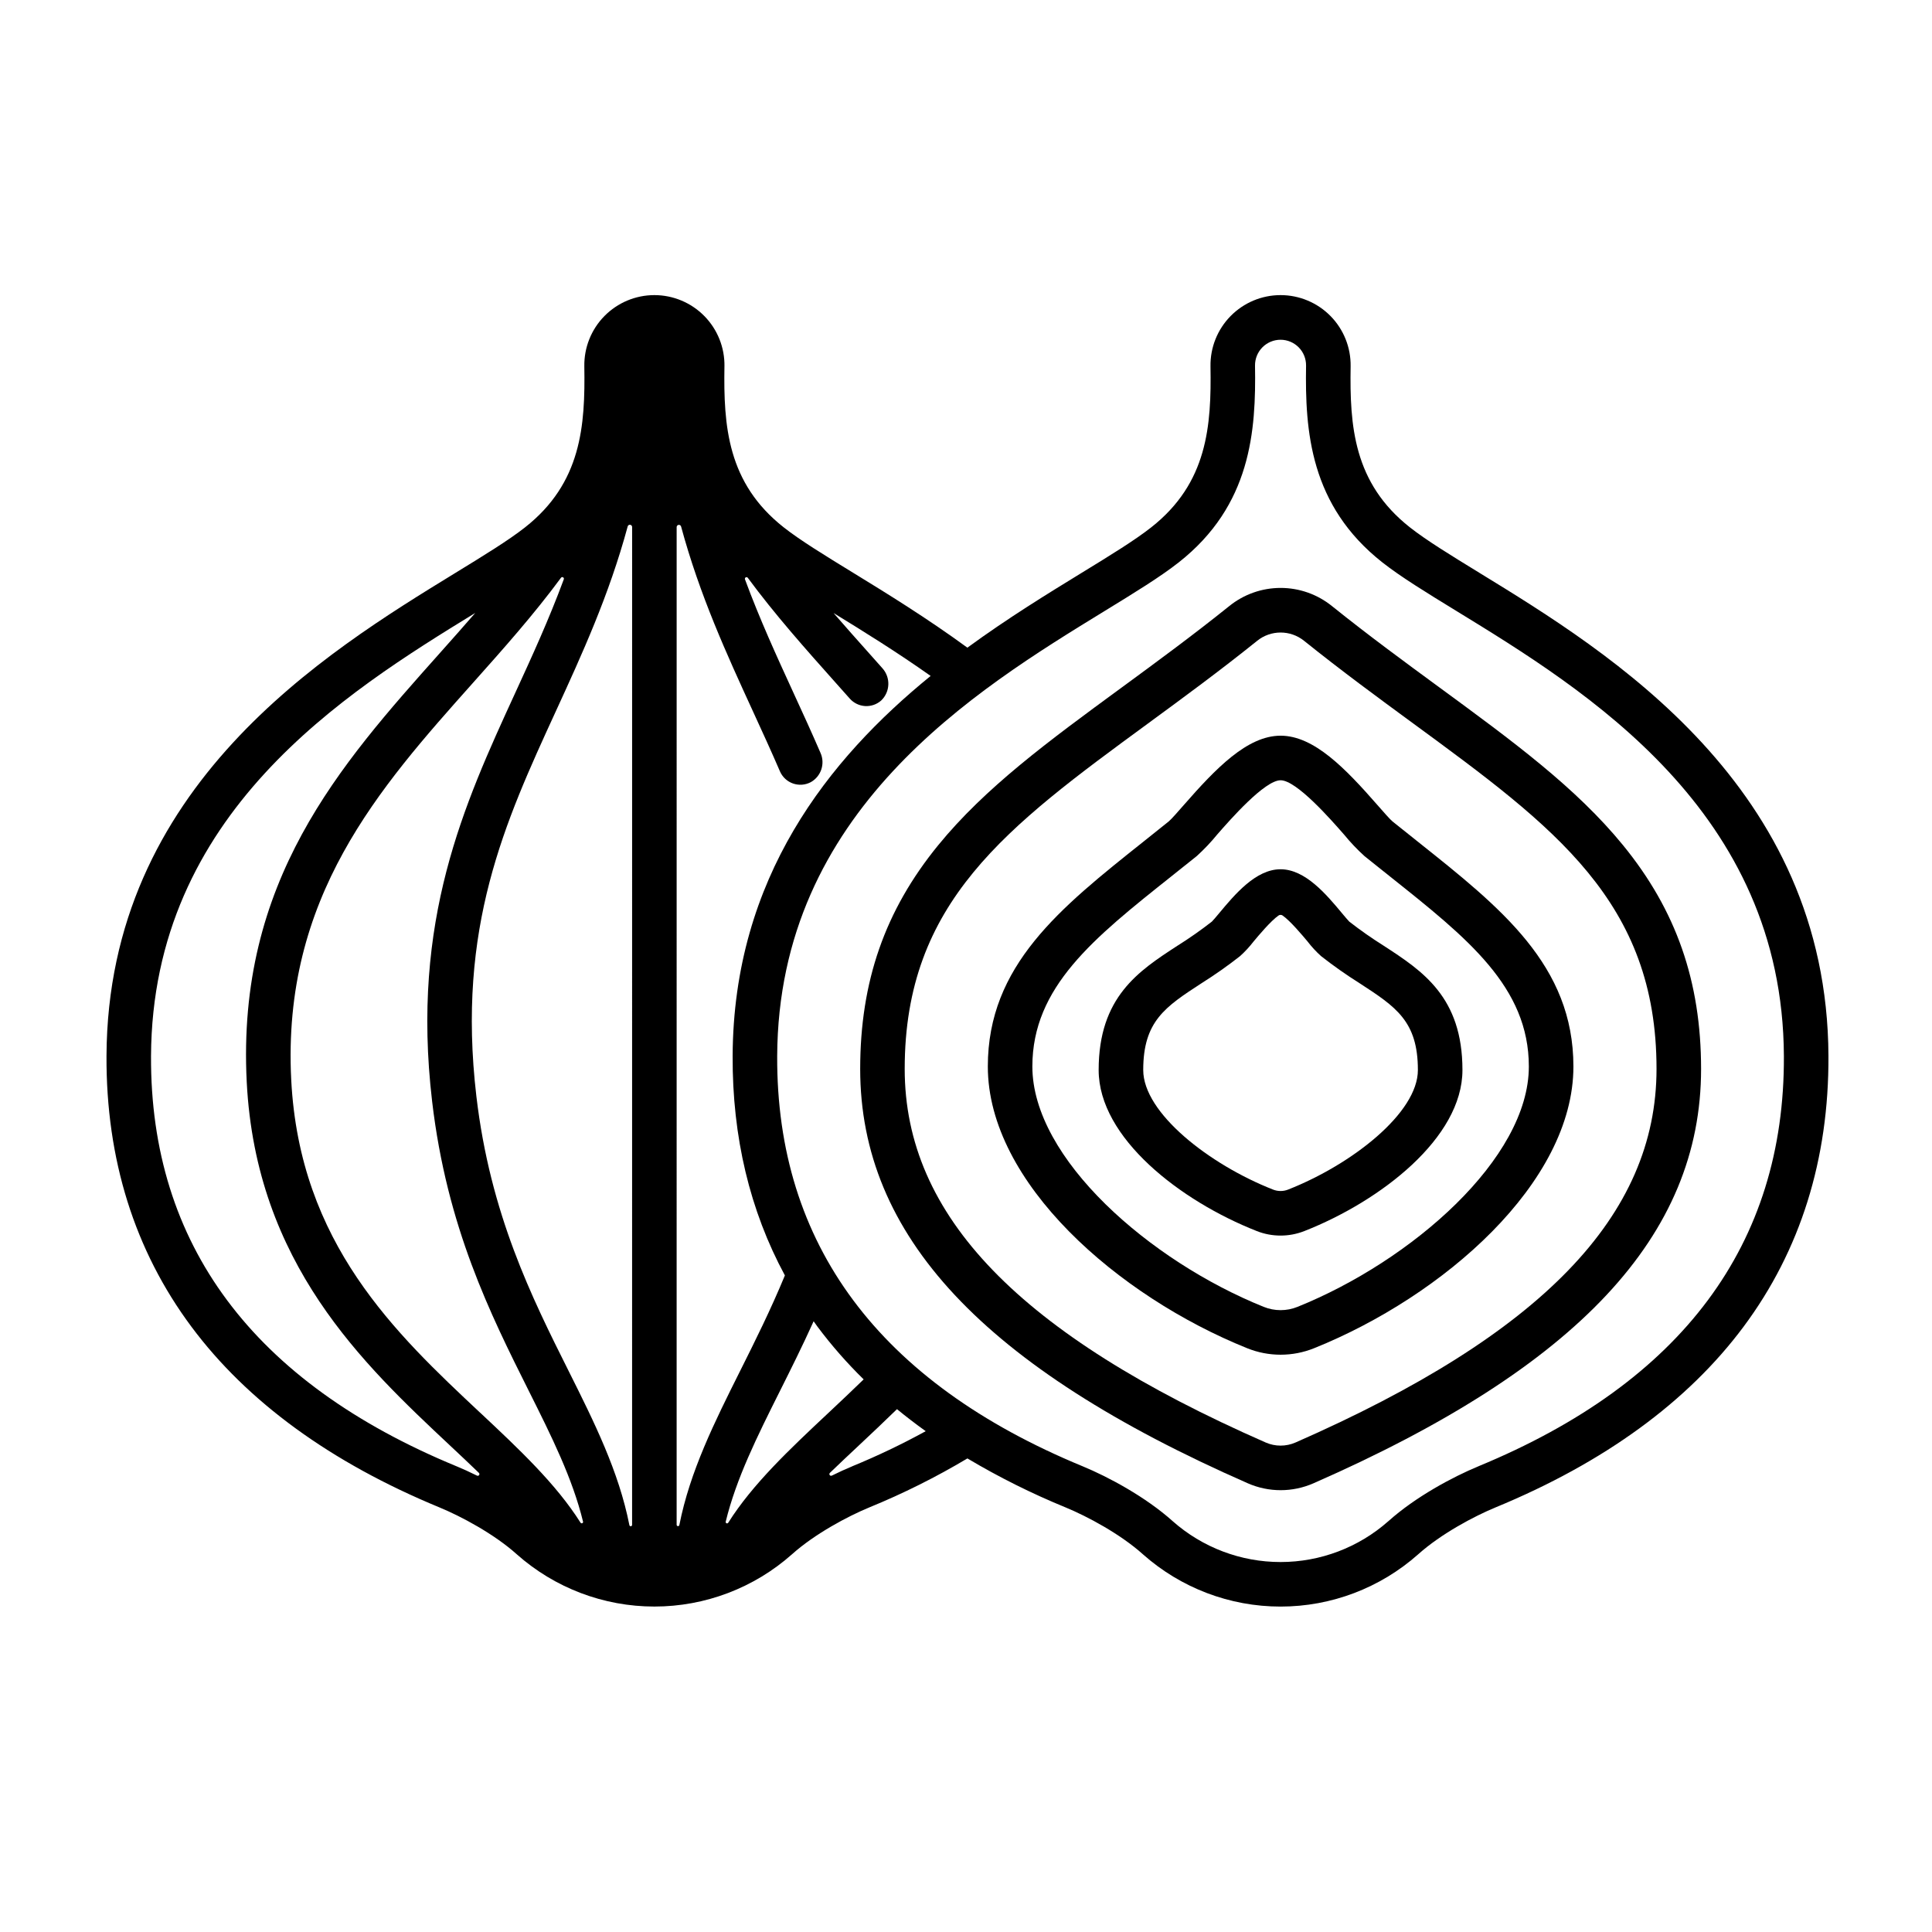
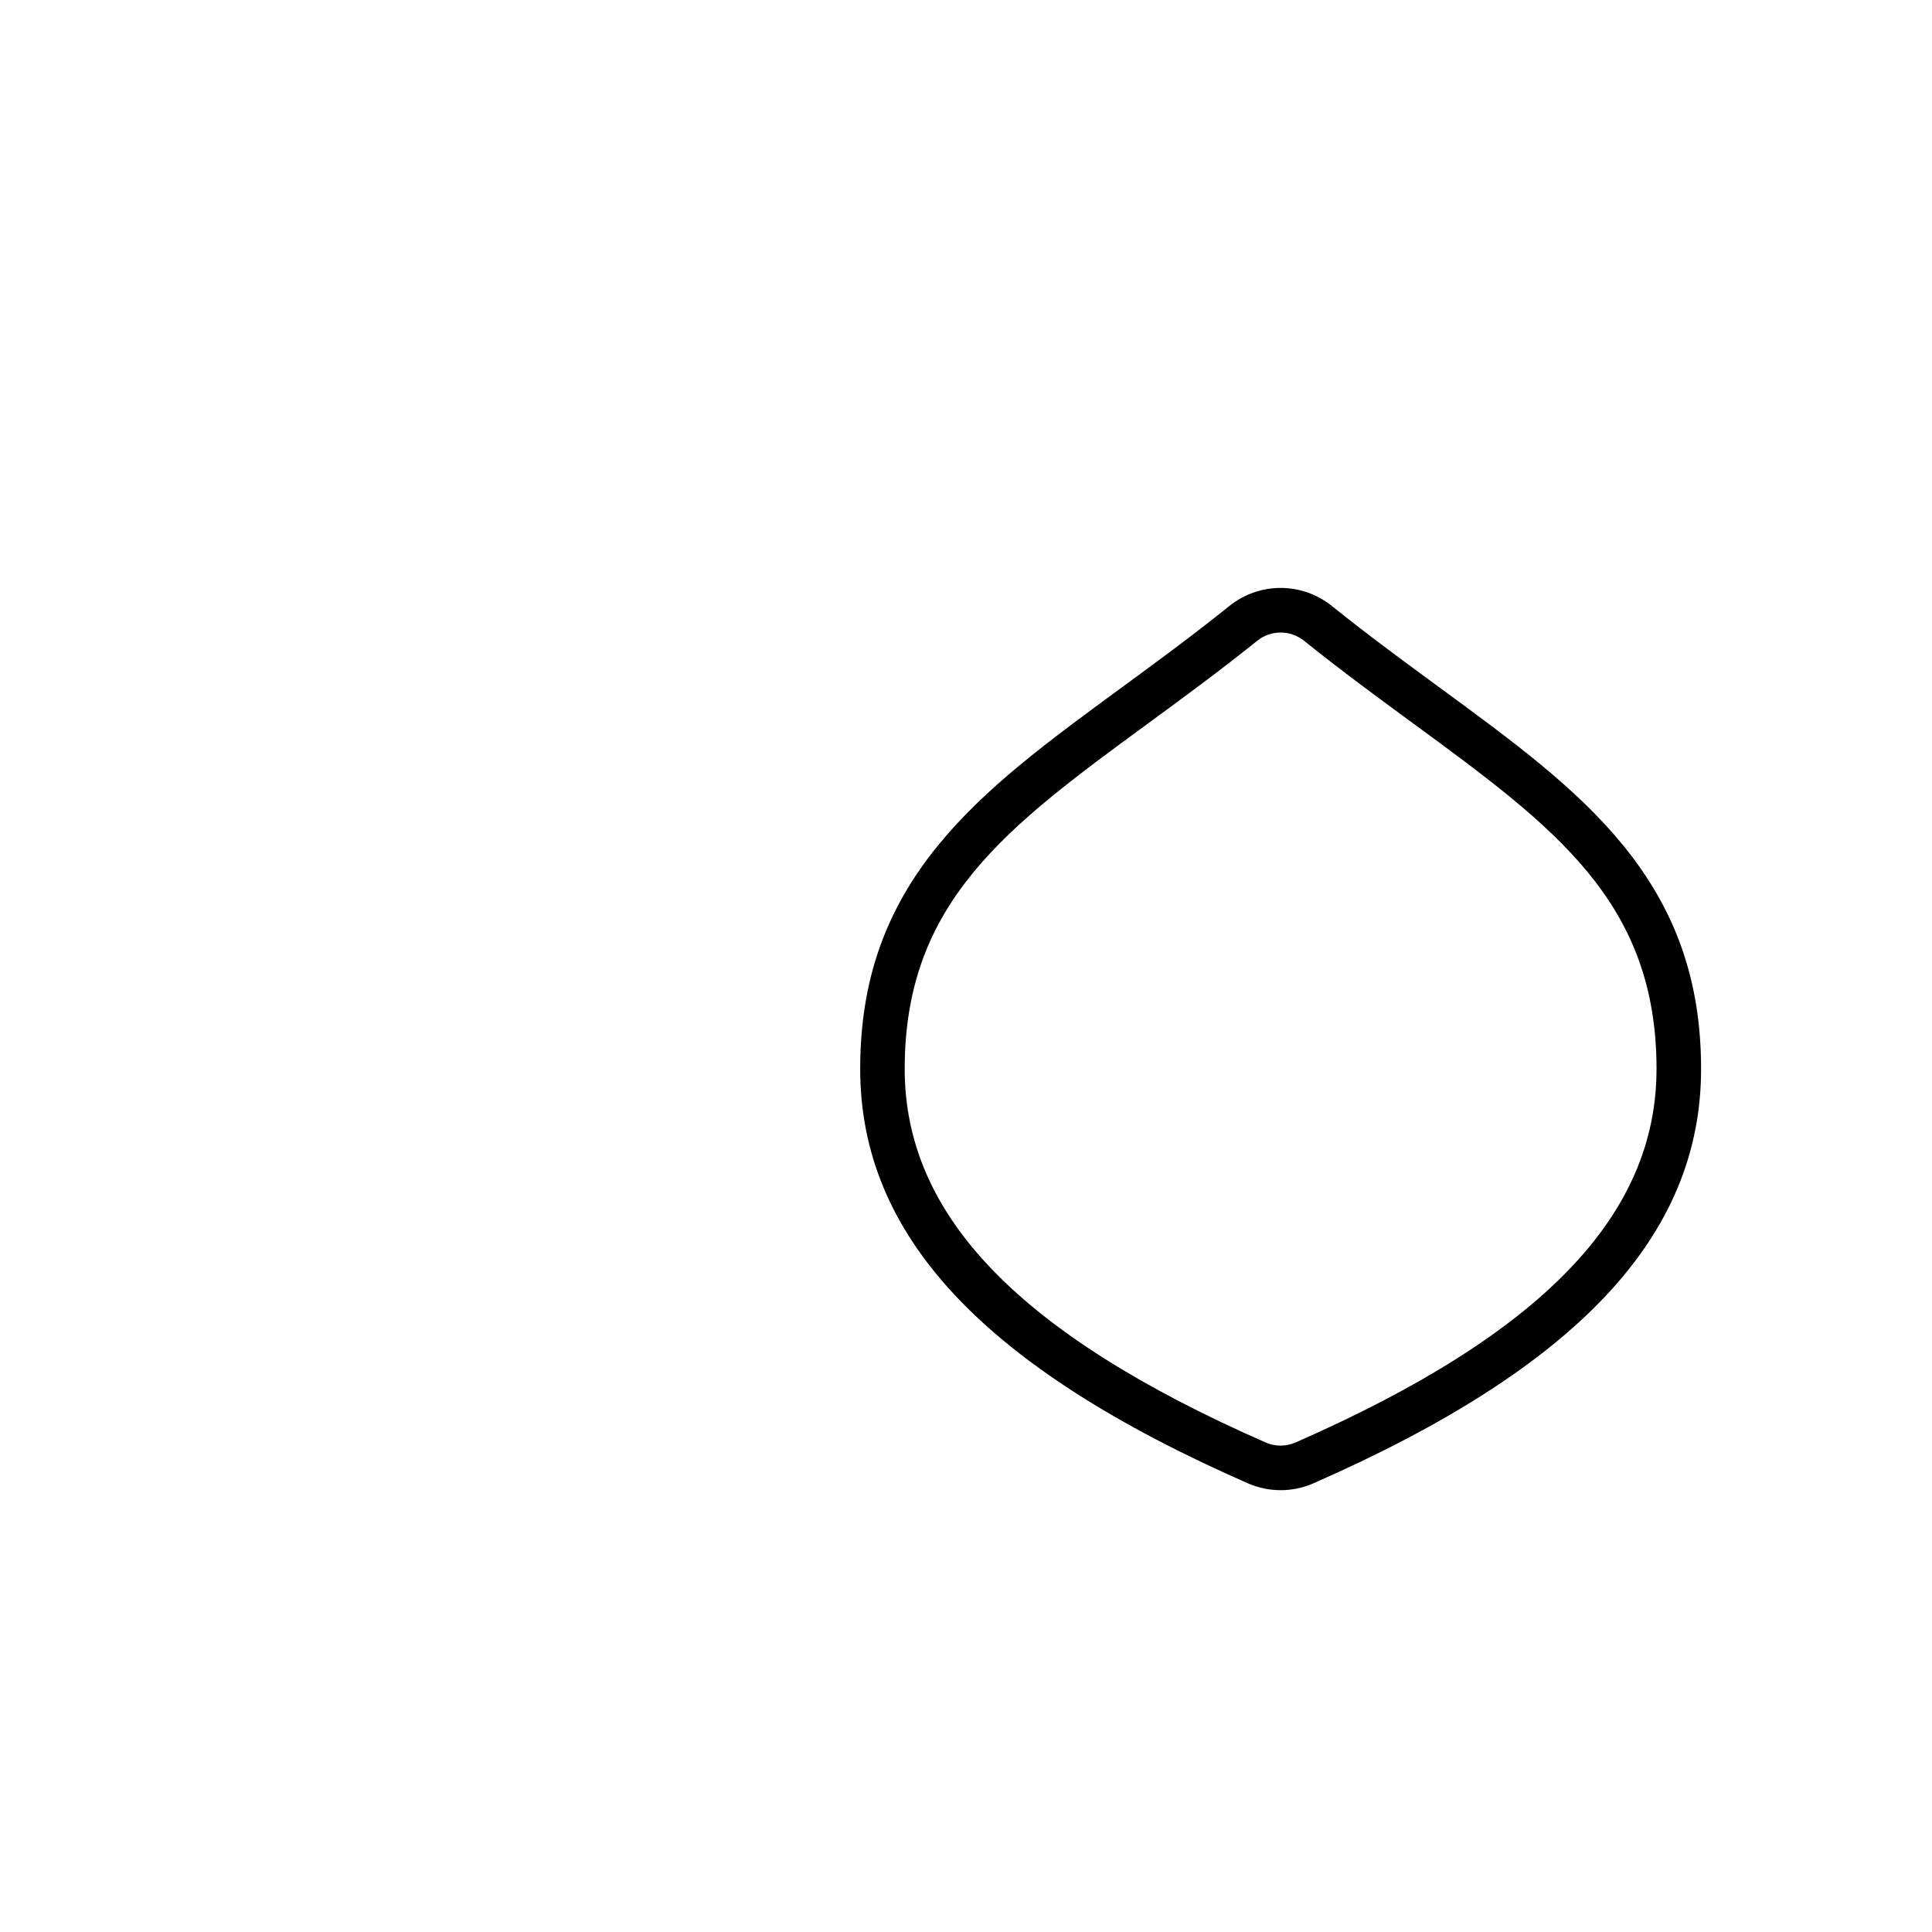
<svg xmlns="http://www.w3.org/2000/svg" fill="#000000" width="800px" height="800px" version="1.1" viewBox="144 144 512 512">
  <g>
    <path d="m574.13 368c-12.492-15.301-29.23-27.574-48.609-41.781-9.219-6.758-18.75-13.746-28.516-21.586-3.856-3.125-8.668-4.828-13.629-4.828-4.965 0-9.773 1.703-13.629 4.828-9.766 7.84-19.301 14.828-28.516 21.586-19.387 14.207-36.117 26.477-48.609 41.781-14.098 17.27-20.664 36.105-20.664 59.281 0 44.16 32.645 79.051 102.73 109.81h-0.004c5.543 2.43 11.848 2.43 17.391 0 70.086-30.758 102.73-65.648 102.73-109.81-0.012-23.172-6.578-42.012-20.676-59.281zm-86.809 158.28c-2.519 1.098-5.383 1.098-7.898 0-65.27-28.645-95.668-60.102-95.668-98.996 0-44.293 27.031-64.109 64.453-91.539 9.32-6.832 18.961-13.898 28.93-21.902v-0.004c3.633-2.949 8.84-2.949 12.477 0 9.969 8.004 19.609 15.07 28.93 21.902 37.418 27.43 64.453 47.246 64.453 91.539-0.008 38.898-30.41 70.355-95.676 99z" />
-     <path d="m519.7 367.02c-2.188-1.742-4.414-3.519-6.672-5.332-0.652-0.523-2.488-2.625-3.965-4.312-8.488-9.703-16.84-18.41-25.688-18.41s-17.199 8.707-25.684 18.406c-1.477 1.688-3.316 3.789-3.965 4.312-2.254 1.82-4.481 3.598-6.672 5.336-22.141 17.613-41.27 32.824-41.27 59.613 0 30.844 34.559 60.898 68.699 74.648 5.703 2.309 12.082 2.309 17.789 0 34.141-13.746 68.699-43.805 68.699-74.648-0.004-26.789-19.129-42-41.273-59.613zm-31.844 123.31c-2.875 1.164-6.09 1.164-8.965 0-30.133-12.133-61.305-39.277-61.305-63.695 0-21.094 16.242-34.016 36.809-50.371 2.211-1.758 4.457-3.551 6.738-5.383h0.004c1.953-1.77 3.769-3.684 5.434-5.727 3.445-3.938 12.578-14.375 16.801-14.375 4.223 0 13.359 10.441 16.801 14.375h0.004c1.664 2.043 3.481 3.957 5.434 5.727 2.277 1.836 4.523 3.633 6.738 5.387 20.566 16.355 36.812 29.277 36.812 50.371 0 24.414-31.168 51.555-61.305 63.691z" />
-     <path d="m510.71 394.64c-3.152-1.977-6.203-4.113-9.137-6.402-0.352-0.336-1.289-1.461-1.98-2.289-4.082-4.887-9.676-11.582-16.234-11.586-6.562-0.004-12.141 6.699-16.223 11.586-0.688 0.828-1.629 1.953-1.98 2.289h-0.004c-2.934 2.289-5.984 4.426-9.137 6.402-10.258 6.668-20.859 13.562-20.859 32.926 0 18.008 21.711 34.734 41.883 42.668v0.004c4.062 1.605 8.582 1.605 12.645 0 20.172-7.934 41.879-24.668 41.879-42.668 0.008-19.363-10.598-26.258-20.852-32.93zm-25.344 64.609c-1.285 0.508-2.715 0.508-4.004 0-16.906-6.648-34.395-20.316-34.395-31.68 0-12.957 5.832-16.746 15.488-23.027 3.512-2.207 6.91-4.598 10.172-7.16 1.305-1.176 2.5-2.469 3.574-3.863 1.336-1.602 4.566-5.469 6.621-6.898 0.324-0.227 0.758-0.227 1.082 0 2.055 1.43 5.285 5.301 6.625 6.898v0.004c1.07 1.391 2.266 2.684 3.57 3.859 3.262 2.562 6.656 4.949 10.168 7.16 9.66 6.281 15.488 10.07 15.488 23.027 0.004 11.363-17.484 25.031-34.391 31.68z" />
-     <path d="m536.07 295.81c-7.551-4.625-14.07-8.621-18.418-12.043-14.969-11.777-15.977-26.91-15.723-42.684 0.082-4.977-1.84-9.781-5.328-13.328-3.492-3.547-8.262-5.547-13.238-5.547-4.981 0-9.75 2-13.238 5.547-3.492 3.547-5.414 8.352-5.332 13.328 0.258 15.773-0.754 30.91-15.723 42.684-4.348 3.422-10.867 7.418-18.418 12.043-8.992 5.512-19.562 11.992-30.285 19.828-10.707-7.824-21.262-14.324-30.242-19.828-7.551-4.625-14.07-8.621-18.418-12.043-14.969-11.777-15.977-26.91-15.723-42.684h0.004c0.078-4.977-1.84-9.781-5.332-13.328-3.492-3.547-8.262-5.547-13.238-5.547s-9.746 2-13.238 5.547c-3.492 3.547-5.41 8.352-5.328 13.328 0.258 15.773-0.75 30.91-15.723 42.684-4.348 3.422-10.867 7.418-18.418 12.043-34.473 21.125-92.164 56.48-92.488 128.02-0.125 27.395 7.441 51.527 22.484 71.734 14.812 19.906 36.941 36.023 65.758 47.918 5.672 2.34 14.441 6.996 20.492 12.426l-0.004-0.004c10.051 8.922 23.027 13.848 36.465 13.848 13.441 0 26.414-4.926 36.465-13.848 6.051-5.426 14.82-10.086 20.492-12.426 8.977-3.672 17.668-8.012 26-12.98 8.344 4.969 17.043 9.309 26.031 12.988 5.672 2.34 14.441 7 20.492 12.426h-0.004c10.055 8.922 23.027 13.848 36.465 13.848 13.441 0 26.414-4.926 36.469-13.848 6.051-5.426 14.82-10.086 20.492-12.426 28.82-11.891 50.945-28.012 65.758-47.918 15.043-20.207 22.605-44.344 22.48-71.734-0.324-71.543-58.016-106.9-92.488-128.02zm-271.11 236.76c-53.93-22.254-81.164-58.82-80.938-108.69 0.297-64.387 51.453-96.312 85.922-117.44-3.066 3.543-6.211 7.066-9.379 10.629-26.504 29.719-53.91 60.453-51.176 113.71 2.469 48.098 30.93 74.785 53.801 96.234 2.668 2.5 5.254 4.93 7.727 7.32 0.156 0.156 0.176 0.398 0.051 0.578-0.129 0.18-0.367 0.242-0.562 0.145-1.938-0.969-3.781-1.801-5.445-2.488zm6.305-14.168c-22.434-21.035-47.863-44.883-50.086-88.223-2.484-48.414 23.281-77.305 48.195-105.25 8.004-8.977 16.102-18.062 23.289-27.812v-0.004c0.129-0.172 0.363-0.227 0.551-0.125 0.188 0.102 0.273 0.328 0.199 0.527-3.914 10.594-8.422 20.422-12.879 30.129-13.59 29.602-27.645 60.207-22.023 108.18 3.91 33.387 15.449 56.441 25.625 76.777 6.102 12.184 11.59 23.215 14.375 34.645l0.004 0.004c0.039 0.172-0.051 0.348-0.215 0.418-0.164 0.07-0.352 0.012-0.449-0.137-6.481-10.277-16.312-19.508-26.586-29.141zm40.246 29.711v-0.004c0 0.188-0.141 0.344-0.328 0.363-0.188 0.016-0.355-0.113-0.391-0.297-2.797-14.211-9.293-27.25-16.098-40.848-9.742-19.469-20.789-41.535-24.457-72.867-5.234-44.684 7.519-72.469 21.023-101.88 7.004-15.254 14.133-30.801 19.074-49.039v-0.004c0.066-0.305 0.352-0.508 0.66-0.465 0.309 0.039 0.535 0.305 0.523 0.617zm11.809-264.42v-0.004c0-0.301 0.223-0.555 0.523-0.594 0.297-0.039 0.578 0.152 0.652 0.441 4.941 18.242 12.07 33.785 19.074 49.039 2.379 5.18 4.836 10.527 7.117 15.82v0.004c0.652 1.512 1.906 2.684 3.457 3.231 1.555 0.547 3.266 0.422 4.719-0.348 2.742-1.531 3.859-4.898 2.578-7.766-2.309-5.348-4.762-10.691-7.141-15.867-4.453-9.703-8.961-19.531-12.871-30.117-0.074-0.199 0.012-0.426 0.203-0.527 0.188-0.102 0.422-0.047 0.547 0.125 7.184 9.746 15.277 18.828 23.277 27.801 1.246 1.398 2.496 2.801 3.746 4.207 1.043 1.172 2.504 1.883 4.066 1.977 1.566 0.09 3.102-0.441 4.269-1.484 2.383-2.293 2.527-6.059 0.324-8.527-1.195-1.348-2.394-2.691-3.59-4.035-3.168-3.551-6.305-7.074-9.367-10.609 7.965 4.883 16.816 10.367 25.727 16.672-27.035 22.004-52.258 53.461-52.473 100.7-0.098 21.508 4.566 41 13.848 58.168-3.789 9.16-7.93 17.457-11.867 25.324-6.801 13.59-13.297 26.617-16.098 40.816l-0.004 0.004c-0.031 0.188-0.199 0.316-0.391 0.301-0.188-0.02-0.332-0.18-0.328-0.367zm13.66 263.86v-0.008c-0.098 0.152-0.285 0.207-0.449 0.141-0.164-0.07-0.254-0.246-0.211-0.418 2.785-11.434 8.281-22.469 14.379-34.652 2.934-5.863 5.981-11.965 8.922-18.469 0.344 0.477 0.668 0.957 1.02 1.43 3.711 4.965 7.805 9.637 12.238 13.973-3.113 3.023-6.234 5.969-9.312 8.855-10.27 9.629-20.102 18.863-26.582 29.141zm32.883-14.969c-1.656 0.684-3.496 1.516-5.426 2.473l0.004-0.008c-0.199 0.098-0.438 0.039-0.562-0.141-0.129-0.18-0.105-0.426 0.051-0.582 2.469-2.387 5.055-4.812 7.719-7.309 3.316-3.113 6.691-6.289 10.059-9.578 2.441 2.004 4.981 3.949 7.617 5.84h-0.004c-6.305 3.461-12.801 6.562-19.453 9.293zm165.94 0c-6.848 2.824-16.715 8.129-23.871 14.547l0.004-0.008c-7.887 6.981-18.051 10.832-28.582 10.832-10.527 0-20.695-3.852-28.582-10.832-7.156-6.418-17.023-11.723-23.871-14.547-53.93-22.254-81.16-58.82-80.938-108.69 0.297-64.969 52.383-96.887 86.852-118.01 7.867-4.82 14.66-8.984 19.551-12.828 19.203-15.109 20.512-34.848 20.227-52.164-0.02-1.809 0.684-3.551 1.953-4.836 1.27-1.285 3.004-2.012 4.812-2.012 1.805 0 3.539 0.727 4.809 2.012 1.27 1.285 1.973 3.027 1.953 4.836-0.281 17.32 1.023 37.051 20.227 52.16 4.891 3.848 11.684 8.012 19.551 12.828 34.469 21.121 86.555 53.039 86.852 118.01 0.223 49.867-27.008 86.434-80.938 108.69z" />
  </g>
</svg>